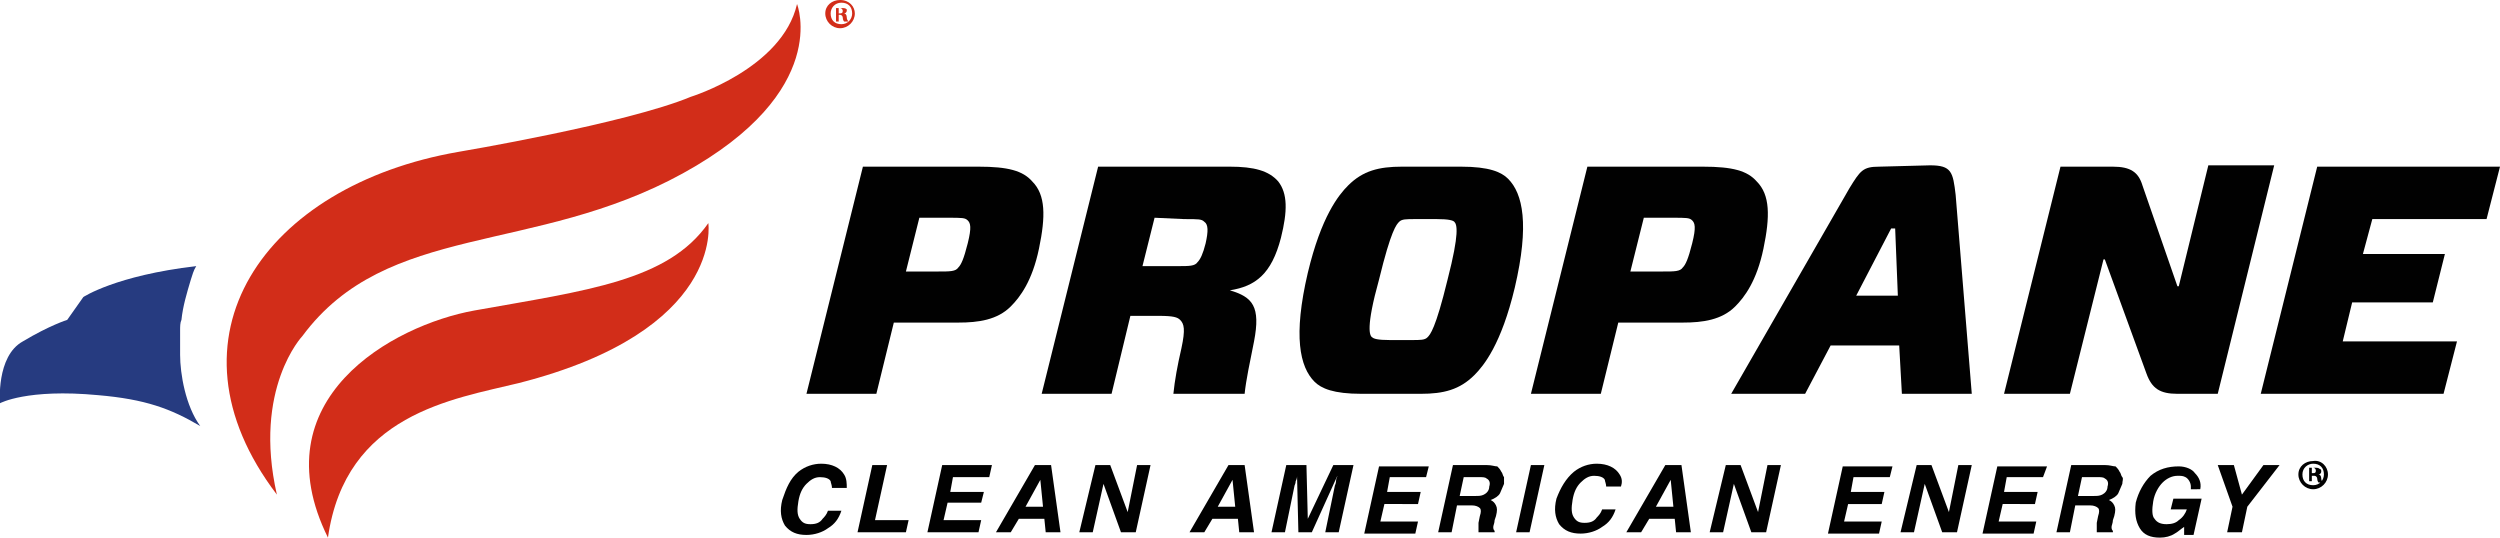
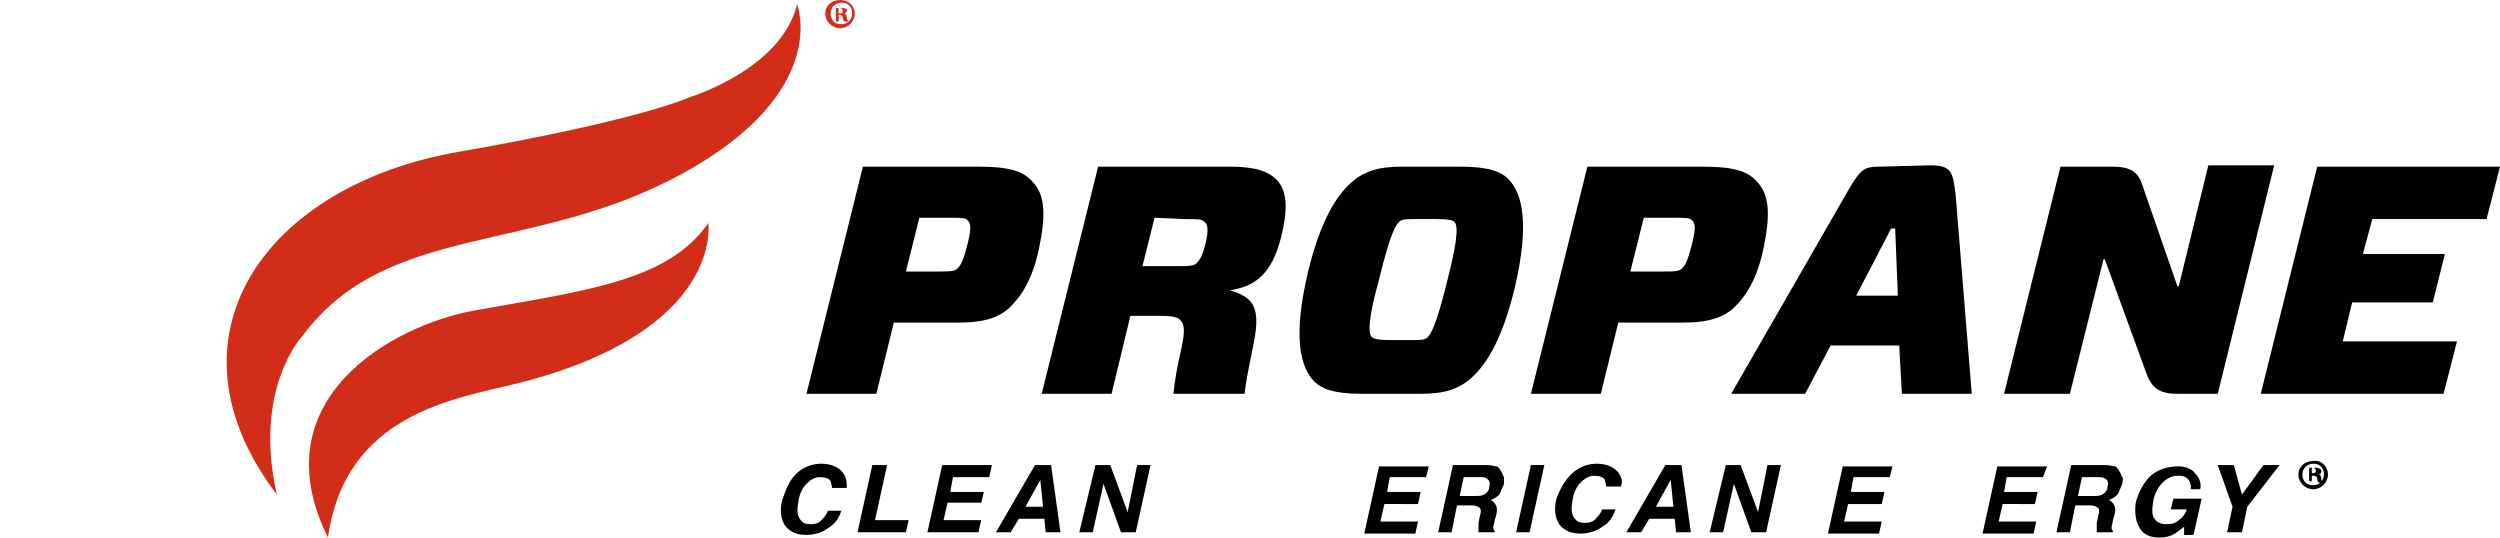
<svg xmlns="http://www.w3.org/2000/svg" version="1.1" id="Layer_1" x="0px" y="0px" viewBox="0 0 186 40" style="enable-background:new 0 0 186 40;" xml:space="preserve">
  <style type="text/css">
	.st0{fill:#263B80;}
	.st1{fill:#D22D19;}
	.st2{fill:#010101;}
</style>
  <g>
    <g>
      <g>
-         <path class="st0" d="M13.4,26.4c0-0.5,0-1.1,0-1.8c0-0.3,0-0.6,0.1-0.8c0.1-1,0.4-2,0.7-3c0.1-0.3,0.2-0.7,0.4-1     c-6,0.7-8.4,2.3-8.4,2.3L5,23.8c0,0-1.3,0.4-3.3,1.6C-0.3,26.5,0,30,0,30s2-1.1,7.3-0.6c3.5,0.3,5.4,1,7.6,2.3     C13.8,30.2,13.4,27.8,13.4,26.4z" />
        <g>
          <path class="st1" d="M24.4,40c1.3-9.2,9.3-10.3,14.2-11.5c15.3-3.9,14.1-11.9,14.1-11.9c-3,4.3-9,5-17.4,6.5      C29.2,24.2,19.3,29.7,24.4,40z" />
          <g>
            <path class="st1" d="M20.6,36.8C18.8,28.9,22.5,25,22.5,25c6.3-8.5,17.2-6,28.3-12.1s8.5-12.6,8.5-12.6       c-1.1,4.8-7.9,6.9-7.9,6.9c-4.8,2-17.3,4.1-17.3,4.1C19.7,13.8,11.7,25.1,20.6,36.8z" />
          </g>
        </g>
      </g>
      <g>
        <g>
          <path class="st2" d="M75.2,22.8c-1,1-2.4,1.2-3.9,1.2h-4.8l-1.3,5.3H60l4.2-16.9h8.6c2.2,0,3.3,0.3,4,1.1c1,1,1,2.6,0.5,5      C76.8,20.9,75.9,22.1,75.2,22.8z M68.4,16.2l-1,4h2.4c0.9,0,1.3,0,1.5-0.3c0.2-0.2,0.4-0.6,0.7-1.8c0.3-1.2,0.2-1.5,0-1.7      s-0.4-0.2-1.5-0.2H68.4z" />
          <path class="st2" d="M92.6,29.3h-5.3c0.1-1,0.3-2.1,0.6-3.4c0.3-1.4,0.2-1.8-0.1-2.1c-0.2-0.2-0.5-0.3-1.6-0.3h-2.1l-1.4,5.8      h-5.2l4.2-16.9h9.8c1.8,0,2.9,0.3,3.6,1.1c0.7,0.9,0.7,2.2,0.2,4.2c-0.7,2.7-1.9,3.6-3.8,3.9l0,0c1.7,0.5,2.3,1.2,1.8,3.8      C93,26.9,92.7,28.3,92.6,29.3z M85.9,16.2L85,19.8h2.6c0.9,0,1.3,0,1.5-0.3c0.2-0.2,0.4-0.6,0.6-1.4c0.2-0.9,0.2-1.4-0.1-1.6      c-0.2-0.2-0.4-0.2-1.5-0.2L85.9,16.2L85.9,16.2z" />
          <path class="st2" d="M101.3,29.3c-2.1,0-3-0.4-3.5-0.9c-1.1-1.1-1.6-3.4-0.5-8.1c1-4.2,2.3-5.8,3-6.5c1.1-1.1,2.3-1.4,4-1.4h4.4      c2.1,0,3,0.4,3.5,0.9c1.1,1.1,1.6,3.4,0.5,8.1c-1,4.2-2.3,5.8-3,6.5c-1.1,1.1-2.3,1.4-4,1.4H101.3z M102.1,25.1      c0.1,0.1,0.4,0.2,1.3,0.2h1.6c0.7,0,1,0,1.2-0.2s0.6-0.6,1.5-4.3c0.9-3.5,0.7-4.1,0.5-4.3c-0.1-0.1-0.4-0.2-1.3-0.2h-1.6      c-0.7,0-1,0-1.2,0.2s-0.6,0.6-1.5,4.3C101.6,24.4,101.9,25,102.1,25.1z" />
          <path class="st2" d="M129.1,22.8c-1,1-2.4,1.2-3.9,1.2h-4.8l-1.3,5.3h-5.2l4.2-16.9h8.6c2.2,0,3.3,0.3,4,1.1c1,1,1,2.6,0.5,5      S129.8,22.1,129.1,22.8z M122.3,16.2l-1,4h2.4c0.9,0,1.3,0,1.5-0.3c0.2-0.2,0.4-0.6,0.7-1.8c0.3-1.2,0.2-1.5,0-1.7      s-0.4-0.2-1.5-0.2H122.3z" />
          <path class="st2" d="M143.6,12.3c1.6,0,1.7,0.5,1.9,2.2l1.2,14.8h-5.2l-0.2-3.6h-5.1l-1.9,3.6h-5.5l8.8-15.3      c0.8-1.3,1-1.6,2.2-1.6L143.6,12.3L143.6,12.3z M138.1,22h3.1l-0.2-5h-0.3L138.1,22z" />
          <path class="st2" d="M165,29.3h-3c-1.3,0-1.9-0.4-2.3-1.5l-3.1-8.5h-0.1l-2.5,10h-4.9l4.2-16.9h3.9c1.3,0,1.9,0.4,2.2,1.4      l2.6,7.5h0.1l2.2-9h4.9L165,29.3z" />
          <path class="st2" d="M181.8,29.3h-13.6l4.2-16.9H186l-1,3.9h-8.5l-0.7,2.6h6.1l-0.9,3.6h-6l-0.7,2.9h8.5L181.8,29.3z" />
        </g>
        <g>
          <path class="st2" d="M59.4,35.1c0.5-0.4,1.1-0.6,1.7-0.6c0.8,0,1.4,0.3,1.7,0.8c0.2,0.3,0.2,0.7,0.2,1h-1.1      c0-0.2-0.1-0.4-0.1-0.5c-0.1-0.2-0.4-0.3-0.8-0.3c-0.4,0-0.7,0.2-1,0.5s-0.5,0.7-0.6,1.3s-0.1,1,0.1,1.3      c0.2,0.3,0.4,0.4,0.8,0.4c0.4,0,0.7-0.1,0.9-0.4c0.1-0.1,0.3-0.3,0.4-0.6h1c-0.2,0.6-0.5,1-1,1.3c-0.4,0.3-1,0.5-1.6,0.5      c-0.7,0-1.2-0.2-1.6-0.7c-0.3-0.5-0.4-1.1-0.2-1.9C58.5,36.3,58.8,35.6,59.4,35.1z" />
          <path class="st2" d="M64.9,34.6H66l-0.9,4.1h2.5l-0.2,0.9h-3.6L64.9,34.6z" />
          <path class="st2" d="M73.6,35.5h-2.7l-0.2,1.1h2.5L73,37.4h-2.5l-0.3,1.3H73l-0.2,0.9H69l1.1-5h3.7L73.6,35.5z" />
          <path class="st2" d="M77,34.6h1.2l0.7,5h-1.1l-0.1-1h-1.9l-0.6,1h-1.1L77,34.6z M76.3,37.7h1.3l-0.2-2L76.3,37.7z" />
          <path class="st2" d="M81.5,34.6h1.1l1.3,3.5l0.7-3.5h1l-1.1,5h-1.1L82.1,36l-0.8,3.6h-1L81.5,34.6z" />
-           <path class="st2" d="M91.4,34.6h1.2l0.7,5h-1.1l-0.1-1h-1.9l-0.6,1h-1.1L91.4,34.6z M90.6,37.7h1.3l-0.2-2L90.6,37.7z" />
-           <path class="st2" d="M99.2,34.6h1.5l-1.1,5h-1l0.7-3.4c0-0.1,0.1-0.2,0.1-0.4s0.1-0.3,0.1-0.4l-1.9,4.2h-1l-0.1-4.2      c0,0.1,0,0.2-0.1,0.4c0,0.2-0.1,0.3-0.1,0.4l-0.7,3.4h-1l1.1-5h1.5l0.1,4L99.2,34.6z" />
          <path class="st2" d="M106.1,35.5h-2.7l-0.2,1.1h2.5l-0.2,0.9H103l-0.3,1.3h2.8l-0.2,0.9h-3.8l1.1-5h3.7L106.1,35.5z" />
          <path class="st2" d="M111.7,35.1c0.1,0.1,0.1,0.3,0.2,0.4c0,0.2,0,0.3,0,0.5c-0.1,0.2-0.2,0.5-0.3,0.7s-0.4,0.4-0.7,0.5      c0.2,0.1,0.3,0.2,0.4,0.4s0.1,0.4,0,0.8l-0.1,0.3c0,0.2-0.1,0.4-0.1,0.5s0,0.2,0.1,0.3v0.1H110c0-0.1,0-0.2,0-0.3s0-0.3,0-0.4      l0.1-0.5c0.1-0.3,0.1-0.5,0-0.6s-0.3-0.2-0.6-0.2h-1.1l-0.4,2h-1l1.1-5h2.5c0.4,0,0.6,0.1,0.8,0.1      C111.5,34.8,111.6,34.9,111.7,35.1z M108.9,35.5l-0.3,1.4h1.2c0.2,0,0.4,0,0.6-0.1s0.4-0.3,0.4-0.6c0.1-0.3,0-0.5-0.2-0.6      c-0.1-0.1-0.3-0.1-0.5-0.1C110.1,35.5,108.9,35.5,108.9,35.5z" />
          <path class="st2" d="M113.8,39.6h-1l1.1-5h1L113.8,39.6z" />
          <path class="st2" d="M117.1,35.1c0.5-0.4,1.1-0.6,1.7-0.6c0.8,0,1.4,0.3,1.7,0.8c0.2,0.3,0.2,0.6,0.1,0.9h-1.1      c0-0.2-0.1-0.4-0.1-0.5c-0.1-0.2-0.4-0.3-0.8-0.3s-0.7,0.2-1,0.5s-0.5,0.7-0.6,1.3s-0.1,1,0.1,1.3s0.4,0.4,0.8,0.4      s0.7-0.1,0.9-0.4c0.1-0.1,0.3-0.3,0.4-0.6h1c-0.2,0.6-0.5,1-1,1.3c-0.4,0.3-1,0.5-1.6,0.5c-0.7,0-1.2-0.2-1.6-0.7      c-0.3-0.5-0.4-1.1-0.2-1.9C116.1,36.3,116.5,35.6,117.1,35.1z" />
          <path class="st2" d="M123.9,34.6h1.2l0.7,5h-1.1l-0.1-1h-1.9l-0.6,1H121L123.9,34.6z M123.2,37.7h1.3l-0.2-2L123.2,37.7z" />
          <path class="st2" d="M128.4,34.6h1.1l1.3,3.5l0.7-3.5h1l-1.1,5h-1.1L129,36l-0.8,3.6h-1L128.4,34.6z" />
          <path class="st2" d="M140.6,35.5h-2.7l-0.2,1.1h2.5l-0.2,0.9h-2.5l-0.3,1.3h2.8l-0.2,0.9H136l1.1-5h3.7L140.6,35.5z" />
-           <path class="st2" d="M142.6,34.6h1.1l1.3,3.5l0.7-3.5h1l-1.1,5h-1.1l-1.3-3.6l-0.8,3.6h-1L142.6,34.6z" />
          <path class="st2" d="M152,35.5h-2.7l-0.2,1.1h2.5l-0.2,0.9H149l-0.3,1.3h2.8l-0.2,0.9h-3.8l1.1-5h3.7L152,35.5z" />
          <path class="st2" d="M157.7,35.1c0.1,0.1,0.1,0.3,0.2,0.4s0,0.3,0,0.5c-0.1,0.2-0.2,0.5-0.3,0.7s-0.4,0.4-0.7,0.5      c0.2,0.1,0.3,0.2,0.4,0.4c0.1,0.2,0.1,0.4,0,0.8l-0.1,0.3c0,0.2-0.1,0.4-0.1,0.5s0,0.2,0.1,0.3v0.1H156c0-0.1,0-0.2,0-0.3      s0-0.3,0-0.4l0.1-0.5c0.1-0.3,0.1-0.5,0-0.6s-0.3-0.2-0.6-0.2h-1.1l-0.4,2h-1l1.1-5h2.5c0.4,0,0.6,0.1,0.8,0.1      C157.5,34.8,157.6,34.9,157.7,35.1z M154.9,35.5l-0.3,1.4h1.2c0.2,0,0.4,0,0.6-0.1c0.2-0.1,0.4-0.3,0.4-0.6      c0.1-0.3,0-0.5-0.2-0.6c-0.1-0.1-0.3-0.1-0.5-0.1C156.1,35.5,154.9,35.5,154.9,35.5z" />
          <path class="st2" d="M163,36.2c0-0.3-0.2-0.6-0.4-0.7c-0.2-0.1-0.3-0.1-0.6-0.1c-0.4,0-0.8,0.2-1.1,0.5s-0.6,0.8-0.7,1.4      c-0.1,0.6-0.1,1.1,0.1,1.3c0.2,0.3,0.5,0.4,0.9,0.4s0.7-0.1,0.9-0.3c0.3-0.2,0.5-0.5,0.6-0.8h-1.2l0.2-0.8h2.1l-0.6,2.7h-0.7      v-0.6c-0.3,0.2-0.5,0.4-0.7,0.5c-0.3,0.2-0.7,0.3-1.1,0.3c-0.7,0-1.2-0.2-1.5-0.7s-0.4-1.1-0.3-1.9c0.2-0.8,0.6-1.5,1.1-2      c0.6-0.5,1.3-0.7,2.1-0.7c0.5,0,1,0.2,1.2,0.5c0.3,0.3,0.5,0.7,0.4,1.2H163V36.2z" />
          <path class="st2" d="M168.4,34.6h1.2l-2.4,3.1l-0.4,1.9h-1.1l0.4-1.9l-1.1-3.1h1.2l0.6,2.2L168.4,34.6z" />
        </g>
      </g>
    </g>
    <g>
      <path class="st2" d="M173.2,35.3c0,0.6-0.5,1.1-1.1,1.1s-1.1-0.5-1.1-1.1s0.5-1,1.1-1C172.7,34.2,173.2,34.7,173.2,35.3z     M171.3,35.3c0,0.5,0.3,0.8,0.8,0.8s0.8-0.4,0.8-0.8c0-0.5-0.3-0.8-0.8-0.8C171.7,34.5,171.3,34.8,171.3,35.3z M172,35.8h-0.2v-1    c0.1,0,0.2,0,0.4,0s0.3,0,0.4,0.1c0.1,0,0.1,0.1,0.1,0.2c0,0.1-0.1,0.2-0.2,0.2l0,0c0.1,0,0.2,0.1,0.2,0.3s0.1,0.2,0.1,0.3h-0.3    c0,0-0.1-0.1-0.1-0.3c0-0.1-0.1-0.2-0.2-0.2H172V35.8z M172,35.2h0.1c0.1,0,0.2,0,0.2-0.2c0-0.1-0.1-0.2-0.2-0.2    c-0.1,0-0.1,0-0.1,0V35.2z" />
    </g>
    <g>
      <path class="st1" d="M63.6,1c0,0.6-0.5,1.1-1.1,1.1S61.4,1.6,61.4,1s0.5-1,1.1-1C63.2,0,63.6,0.5,63.6,1z M61.8,1    c0,0.5,0.3,0.8,0.8,0.8s0.8-0.4,0.8-0.8c0-0.5-0.3-0.8-0.8-0.8C62.1,0.2,61.8,0.6,61.8,1z M62.4,1.6h-0.2v-1c0.1,0,0.2,0,0.4,0    s0.3,0,0.4,0.1c0-0.1,0,0,0,0.1S62.9,1,62.8,1l0,0C62.9,1,63,1.1,63,1.3s0.1,0.2,0.1,0.3h-0.3c0,0-0.1-0.1-0.1-0.3    c0-0.1-0.1-0.2-0.2-0.2h-0.1V1.6z M62.4,1L62.4,1c0.2,0,0.3,0,0.3-0.2c0-0.1-0.1-0.2-0.2-0.2c-0.1,0-0.1,0-0.1,0V1z" />
    </g>
  </g>
</svg>